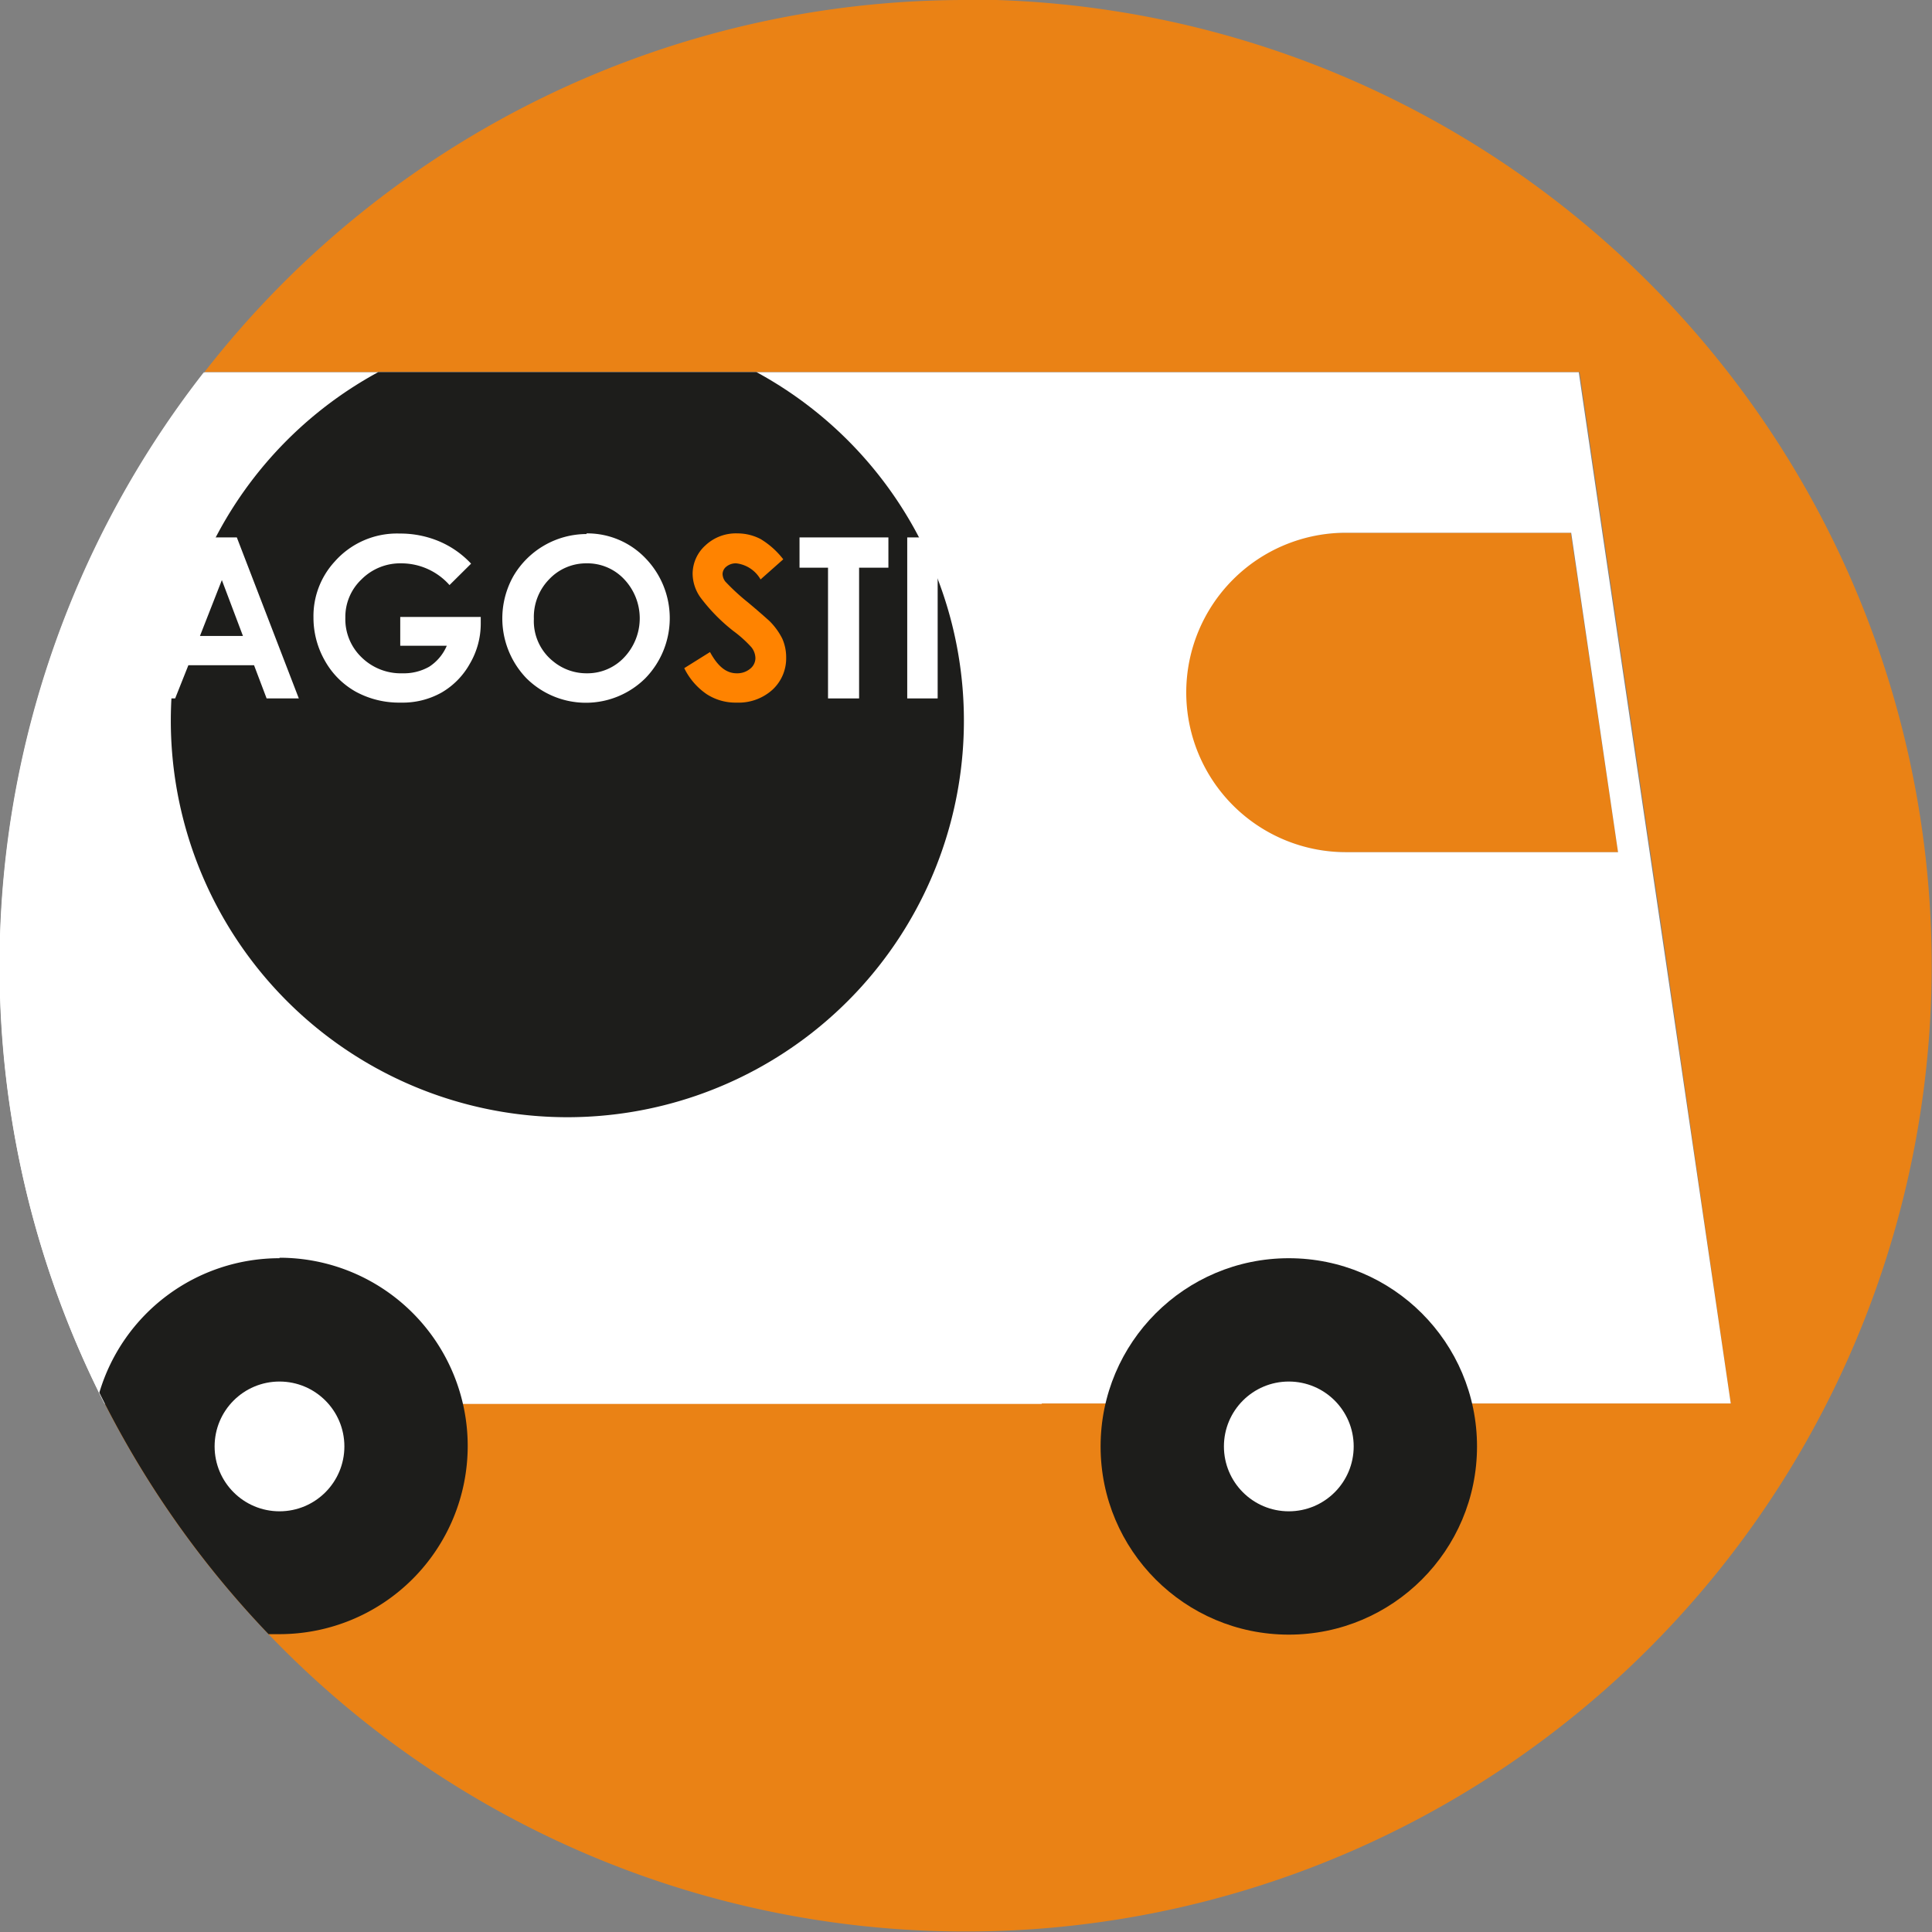
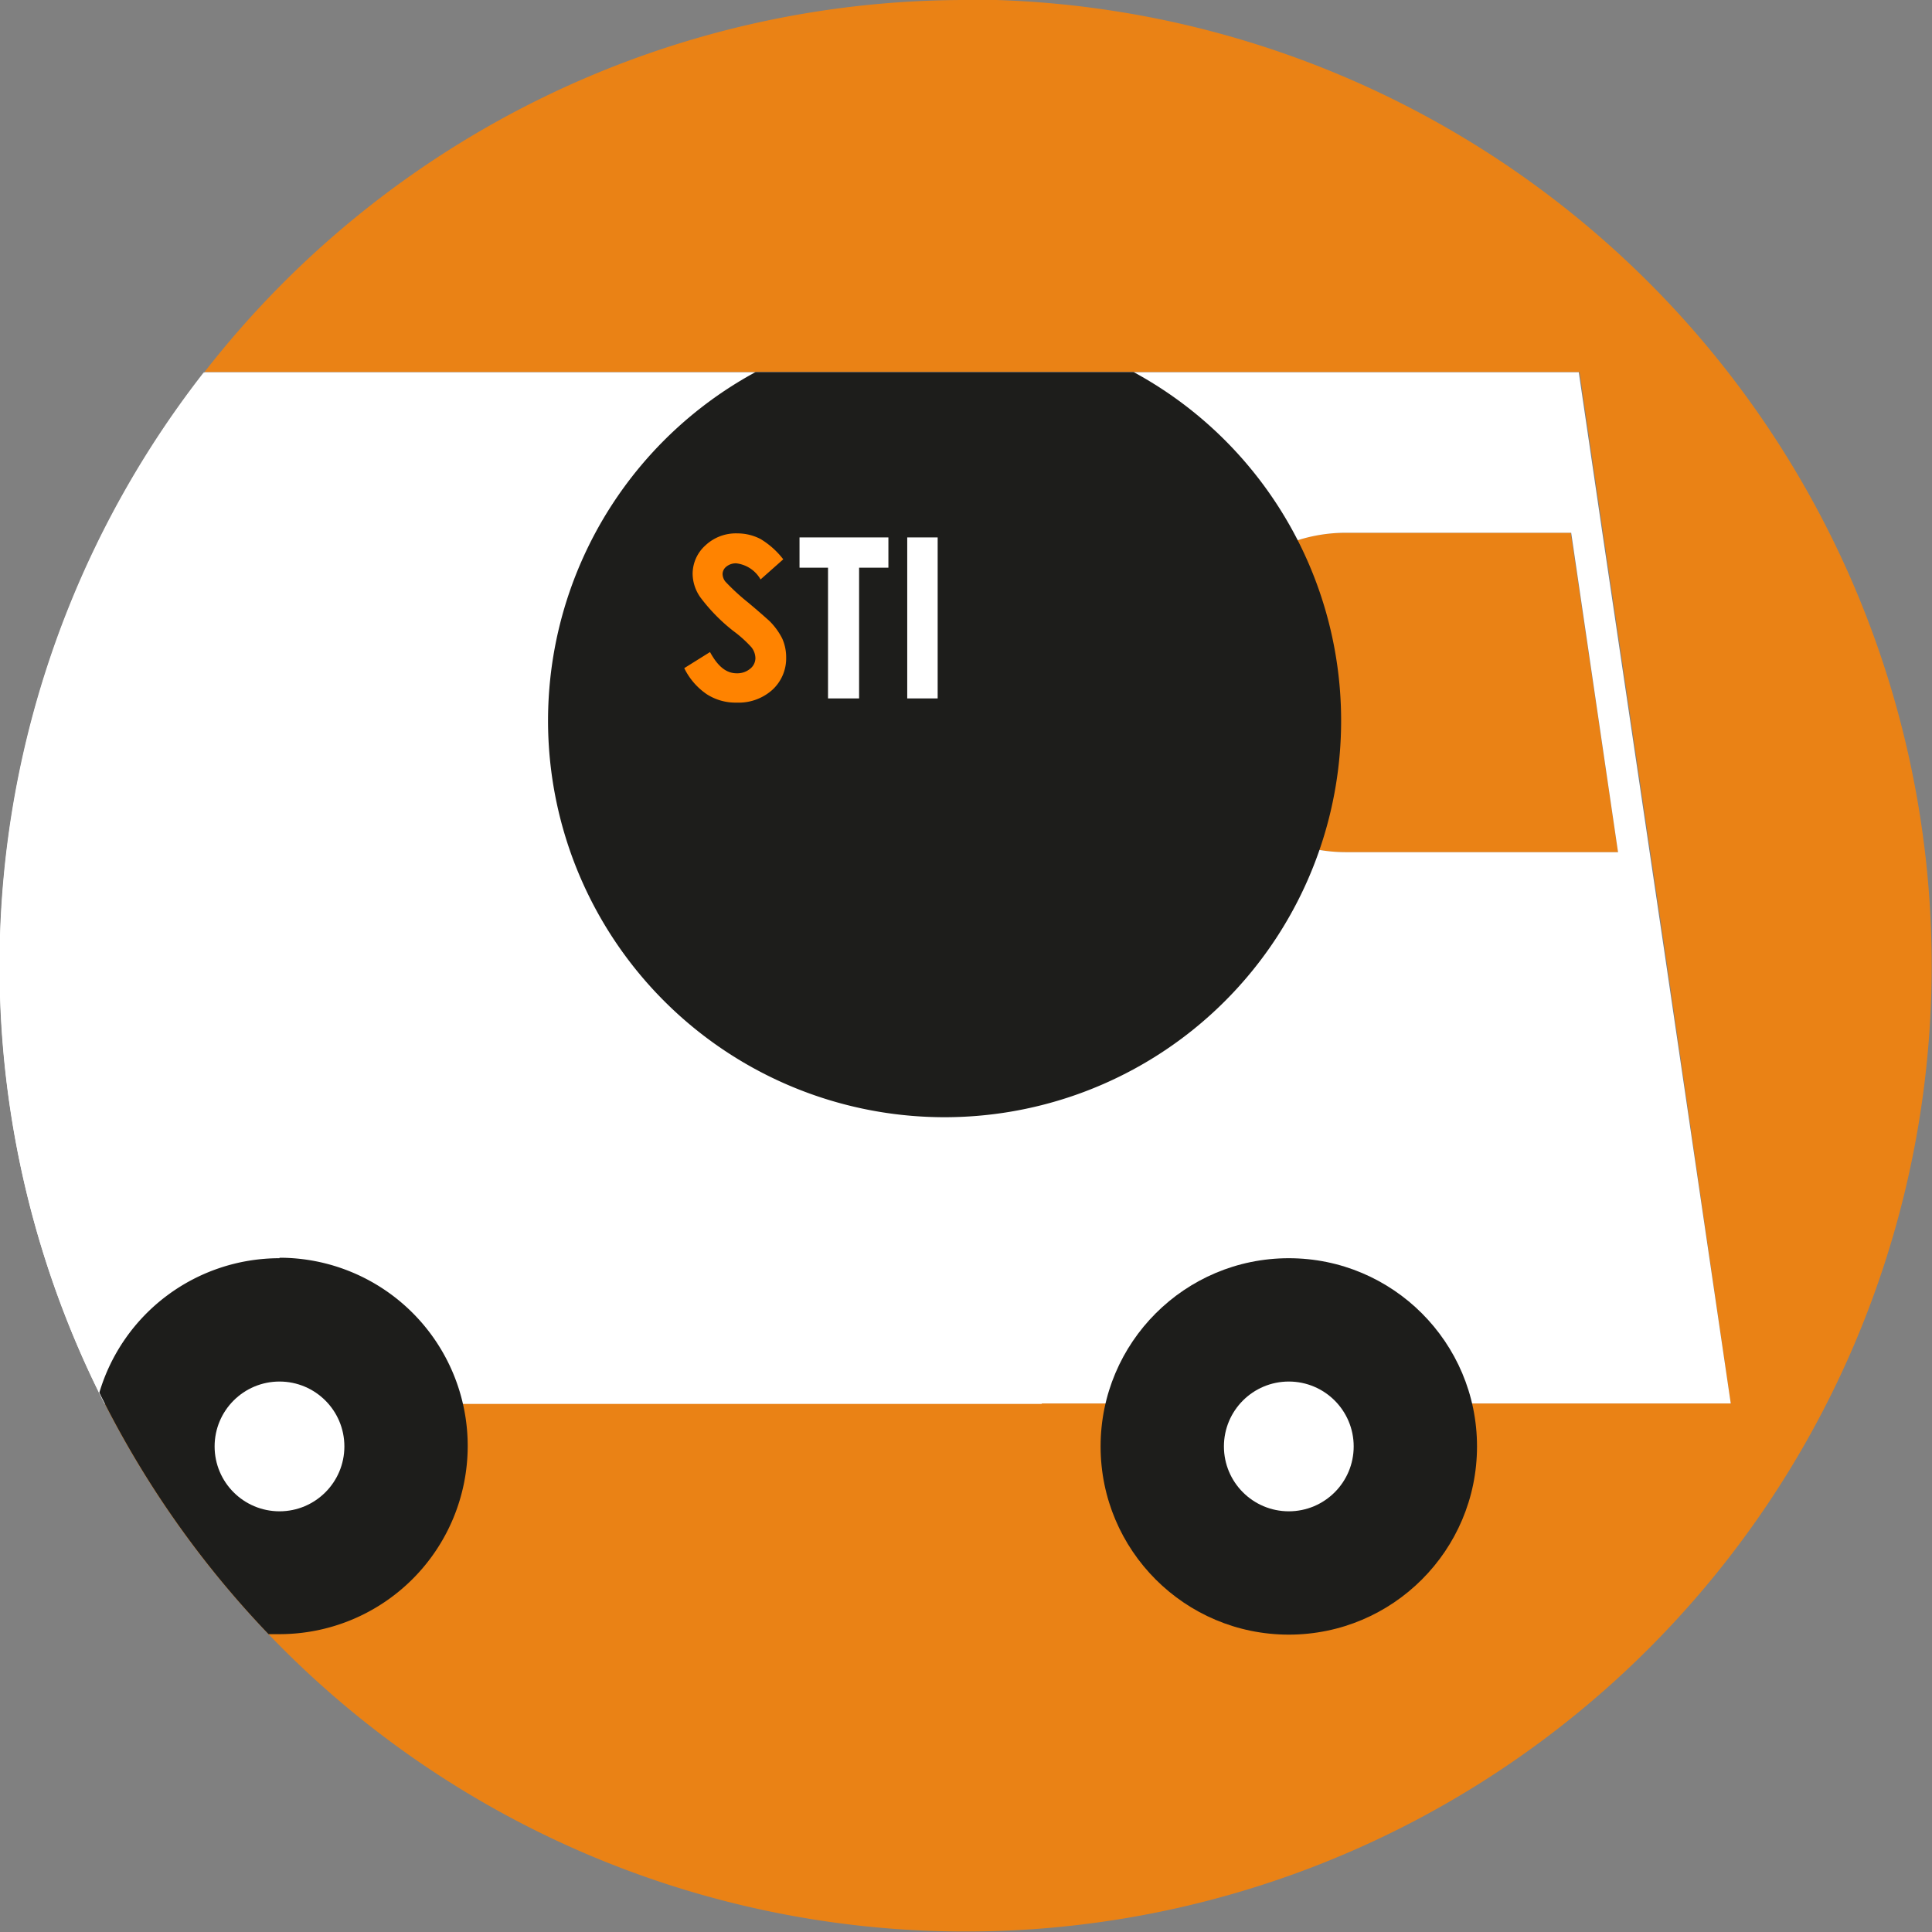
<svg xmlns="http://www.w3.org/2000/svg" id="Ebene_1" data-name="Ebene 1" viewBox="0 0 120 120">
  <rect x="0" y="0" width="120" height="120" fill="#808080" stroke="none" />
  <defs>
    <style>.cls-1{fill:#ea8215;}.cls-2{fill:#fff;}.cls-3{fill:#1d1d1b;}.cls-4{fill:none;}.cls-5{fill:#ff8300;}</style>
  </defs>
  <path class="cls-1" d="M321.09,413.43H338l-2.94-19.84h-14a9.92,9.92,0,1,0,0,19.84Z" transform="translate(-237.5 -360.5)" />
  <path class="cls-1" d="M297.5,360.5a59.88,59.88,0,0,0-47.3,23.11h85.41l1.42,9.67,3.85,26h0L345,447.67H302.22v0H244a60,60,0,1,0,53.47-87.2Z" transform="translate(-237.5 -360.5)" />
  <path class="cls-2" d="M244,447.7a59.92,59.92,0,0,1,6.17-64.09" transform="translate(-237.5 -360.5)" />
  <path class="cls-2" d="M302.22,447.67H345l-4.17-28.38h0l-3.85-26-1.42-9.67H250.2A59.92,59.92,0,0,0,244,447.7h58.19Zm18.87-54.08h14L338,413.43h-16.9a9.92,9.92,0,1,1,0-19.84Z" transform="translate(-237.5 -360.5)" />
  <circle class="cls-3" cx="80.05" cy="89.84" r="11.69" />
  <circle class="cls-2" cx="80.05" cy="89.84" r="4.03" />
  <path class="cls-3" d="M254.86,438.65A11.67,11.67,0,0,0,243.67,447a60.32,60.32,0,0,0,10.51,15c.23,0,.45,0,.68,0a11.69,11.69,0,1,0,0-23.38Z" transform="translate(-237.5 -360.5)" />
  <circle class="cls-2" cx="17.36" cy="89.84" r="4.03" />
  <line class="cls-4" x1="99.94" y1="37.47" x2="99.74" y2="37.67" />
-   <path class="cls-3" d="M284.43,383.61H261a24.63,24.63,0,1,0,23.48,0Z" transform="translate(-237.5 -360.5)" />
-   <path class="cls-2" d="M250.28,393.88h1.93l3.85,10h-2l-.78-2.06h-4.08l-.82,2.06h-2Zm1,2.65L249.92,400h2.67Z" transform="translate(-237.5 -360.5)" />
+   <path class="cls-3" d="M284.43,383.61a24.63,24.63,0,1,0,23.48,0Z" transform="translate(-237.5 -360.5)" />
  <path class="cls-2" d="M266.76,395.51l-1.34,1.33a4,4,0,0,0-3-1.35,3.39,3.39,0,0,0-2.47,1,3.21,3.21,0,0,0-1,2.38,3.28,3.28,0,0,0,1,2.45,3.48,3.48,0,0,0,2.55,1,3.19,3.19,0,0,0,1.66-.41,2.9,2.9,0,0,0,1.09-1.3h-2.89v-1.79h5v.42a4.91,4.91,0,0,1-.68,2.49,4.73,4.73,0,0,1-1.76,1.79,4.94,4.94,0,0,1-2.53.62,5.63,5.63,0,0,1-2.78-.67,5,5,0,0,1-1.93-1.93,5.39,5.39,0,0,1-.71-2.7,5,5,0,0,1,1.31-3.45,5.16,5.16,0,0,1,4.05-1.75,6.21,6.21,0,0,1,2.44.48A5.82,5.82,0,0,1,266.76,395.51Z" transform="translate(-237.5 -360.5)" />
-   <path class="cls-2" d="M273.94,393.63a5,5,0,0,1,3.65,1.54,5.35,5.35,0,0,1,0,7.45,5.24,5.24,0,0,1-7.4,0,5.36,5.36,0,0,1-.8-6.34,5.28,5.28,0,0,1,4.53-2.61Zm0,1.86a3.16,3.16,0,0,0-2.34,1,3.35,3.35,0,0,0-.94,2.45,3.19,3.19,0,0,0,1.19,2.63,3.25,3.25,0,0,0,2.12.75,3.13,3.13,0,0,0,2.31-1,3.53,3.53,0,0,0,0-4.83A3.13,3.13,0,0,0,273.92,395.49Z" transform="translate(-237.5 -360.5)" />
  <path class="cls-5" d="M286.15,395.24l-1.41,1.25a2,2,0,0,0-1.51-1,.93.93,0,0,0-.61.2.6.6,0,0,0-.24.46.8.8,0,0,0,.17.47,13.43,13.43,0,0,0,1.4,1.29c.72.6,1.16,1,1.32,1.14a4.17,4.17,0,0,1,.82,1.12,2.85,2.85,0,0,1,.24,1.17,2.65,2.65,0,0,1-.85,2,3.13,3.13,0,0,1-2.22.8,3.29,3.29,0,0,1-1.86-.52A4.16,4.16,0,0,1,280,402l1.6-1c.48.88,1,1.32,1.66,1.32a1.25,1.25,0,0,0,.83-.28.85.85,0,0,0,.33-.66,1.12,1.12,0,0,0-.25-.68,7.47,7.47,0,0,0-1.11-1A11.05,11.05,0,0,1,281,397.6a2.58,2.58,0,0,1-.48-1.44,2.38,2.38,0,0,1,.79-1.78,2.76,2.76,0,0,1,2-.75,3.11,3.11,0,0,1,1.43.35A5.1,5.1,0,0,1,286.15,395.24Z" transform="translate(-237.5 -360.5)" />
  <path class="cls-2" d="M287.16,393.88h5.52v1.88h-1.82v8.12h-1.93v-8.12h-1.77Z" transform="translate(-237.5 -360.5)" />
  <path class="cls-2" d="M293.85,393.88h1.89v10h-1.89Z" transform="translate(-237.5 -360.5)" />
</svg>